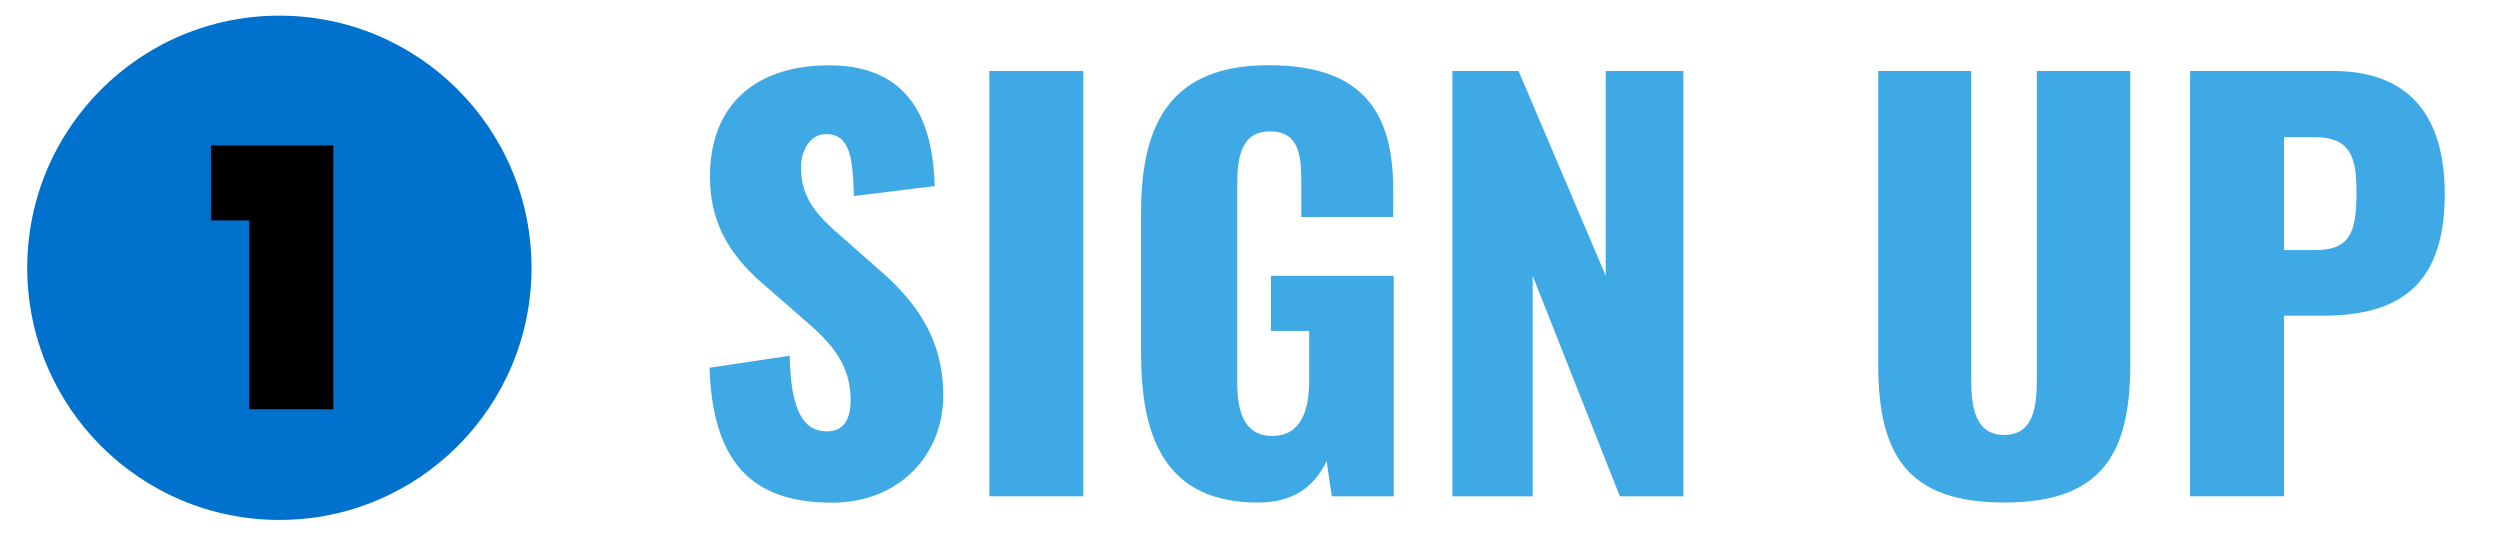
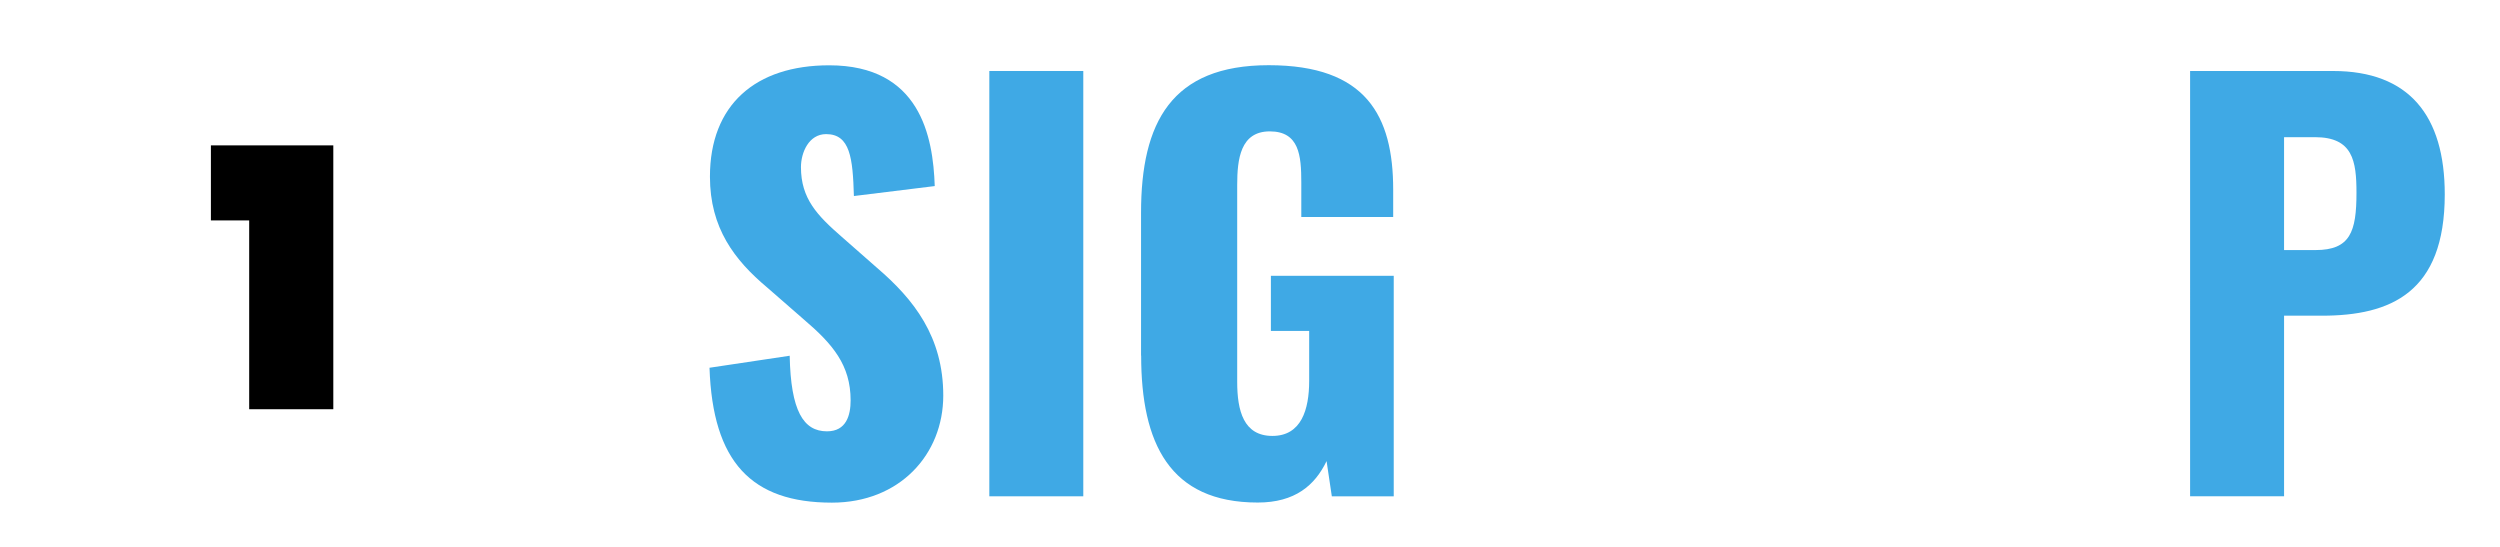
<svg xmlns="http://www.w3.org/2000/svg" id="_01_Sign_up" viewBox="0 0 228.54 50">
  <defs>
    <style>.cls-1{fill:#0072ce;}.cls-2{fill:#3fa9e5;}</style>
  </defs>
-   <circle class="cls-1" cx="25.54" cy="24.48" r="23.05" />
  <path d="m19.28,20.15v-6.86h11.19v24.12h-7.69v-17.26h-3.5Z" />
  <path class="cls-2" d="m64.85,33.62l7.34-1.1c.1,5.04,1.25,6.91,3.41,6.91,1.78,0,2.16-1.49,2.16-2.83,0-3.22-1.63-5.14-4.27-7.39l-3.36-2.93c-2.98-2.5-5.23-5.43-5.23-10.13,0-6.58,4.18-10.18,10.9-10.18,8.3,0,9.5,6.48,9.65,11.04l-7.39.91c-.1-3.46-.34-5.66-2.54-5.66-1.58,0-2.3,1.68-2.3,3.02,0,2.88,1.49,4.42,3.74,6.38l3.22,2.83c3.36,2.88,6.05,6.29,6.05,11.67s-3.98,9.79-10.18,9.79c-7.34,0-10.9-3.7-11.19-12.34Z" />
  <path class="cls-2" d="m90.44,6.49h8.59v38.88h-8.59V6.49Z" />
  <path class="cls-2" d="m104.31,32.51v-13.06c0-8.26,2.78-13.49,11.67-13.49s11.38,4.61,11.38,11.38v2.5h-8.4v-3.17c0-2.45-.19-4.66-2.88-4.66s-2.98,2.54-2.98,4.9v18c0,2.64.58,4.94,3.22,4.94s3.36-2.4,3.36-5.04v-4.56h-3.5v-5.04h11.23v20.16h-5.66l-.48-3.22c-1.06,2.21-2.88,3.79-6.29,3.79-8.06,0-10.66-5.42-10.66-13.44Z" />
-   <path class="cls-2" d="m132.77,6.49h6.05l7.97,18.72V6.49h7.1v38.88h-5.81l-7.97-20.16v20.16h-7.34V6.49Z" />
-   <path class="cls-2" d="m171.7,33.33V6.49h8.5v28.13c0,2.45.29,5.14,3.02,5.14s2.98-2.69,2.98-5.14V6.49h8.54v26.83c0,8.16-2.59,12.62-11.52,12.62s-11.52-4.46-11.52-12.62Z" />
  <path class="cls-2" d="m200.21,6.49h13.06c6.96,0,10.22,4.08,10.22,11.28,0,8.98-4.94,11.09-11.23,11.09h-3.46v16.51h-8.59V6.49Zm11.47,16.37c3.17,0,3.74-1.68,3.74-5.23,0-2.93-.34-5.09-3.79-5.09h-2.83v10.32h2.88Z" />
</svg>